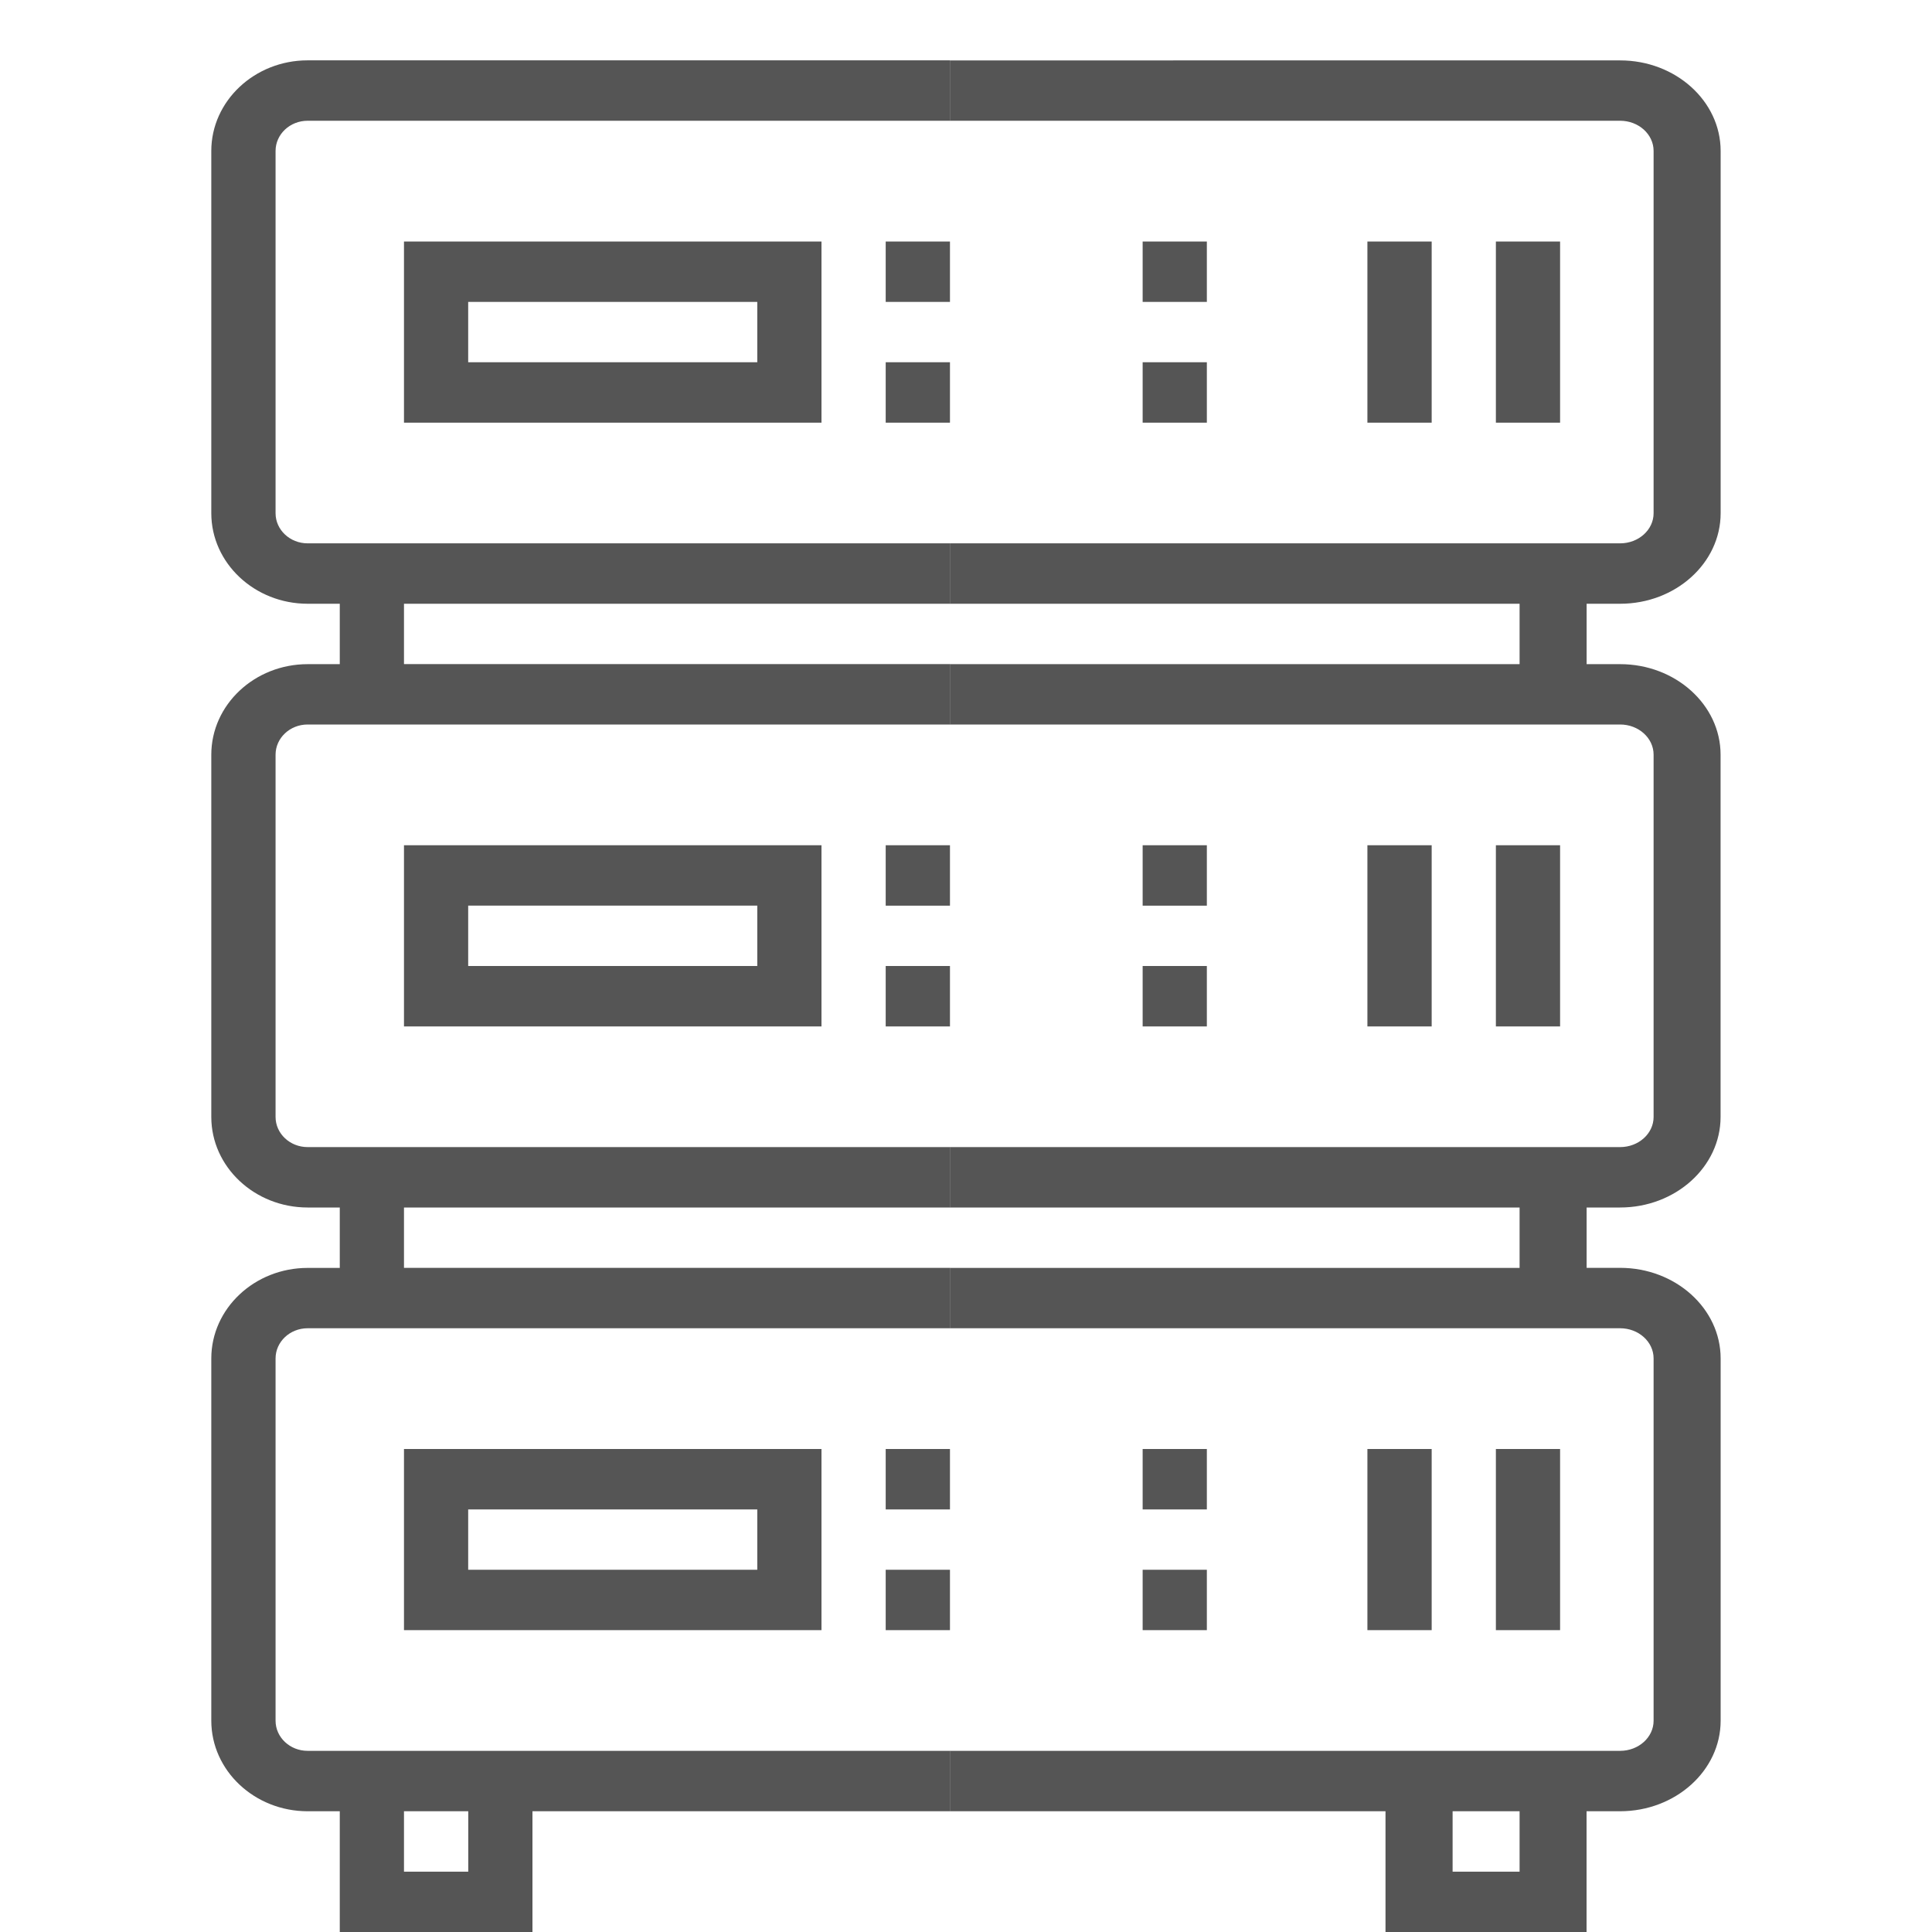
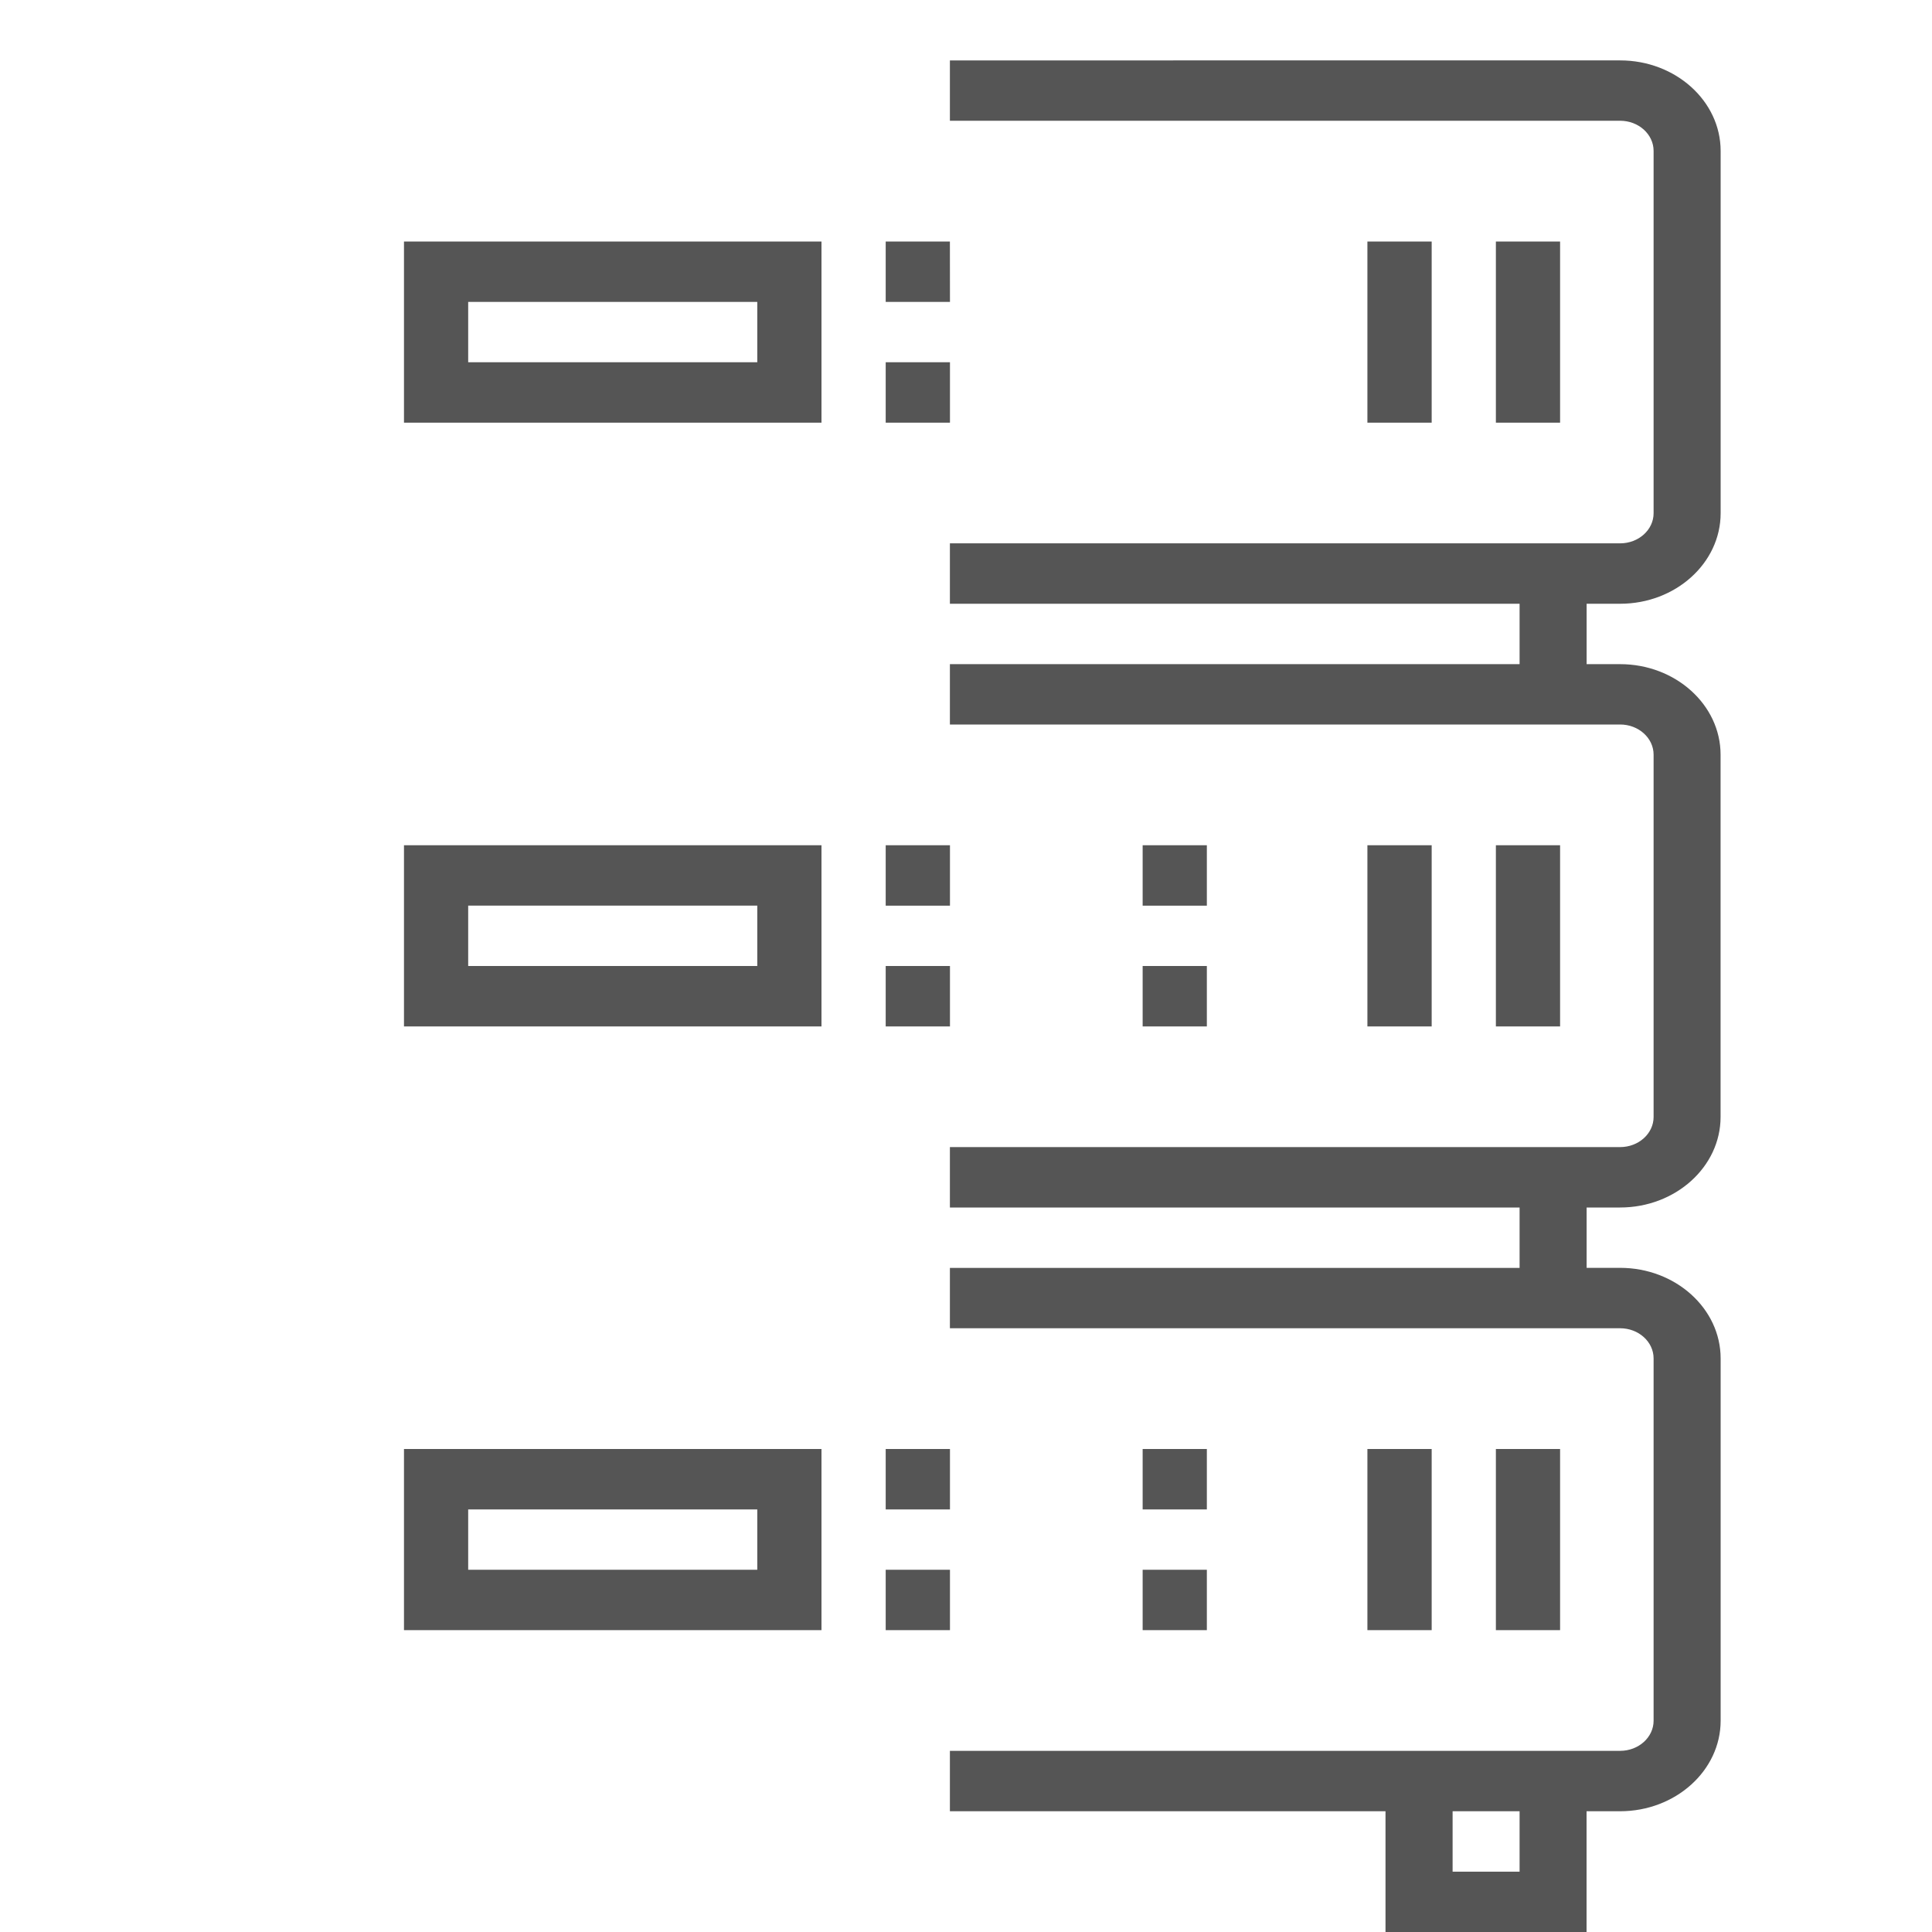
<svg xmlns="http://www.w3.org/2000/svg" width="30" height="30" fill="none">
  <path d="M25.158 9.375c.86 0 1.56-.631 1.56-1.406V2.344c0-.775-.7-1.406-1.56-1.406H14.75v.937h10.407c.287 0 .52.21.52.469v5.625c0 .258-.233.468-.52.468H14.75v.938h8.846v.938H14.75v.937h10.407c.287 0 .52.21.52.469v5.625c0 .258-.233.468-.52.468H14.75v.938h8.846v.938H14.75v.937h10.407c.287 0 .52.21.52.469v5.625c0 .258-.233.468-.52.468H14.75v.938h6.764V30h3.122v-1.875h.52c.861 0 1.562-.631 1.562-1.406v-5.625c0-.775-.7-1.407-1.561-1.407h-.52v-.937h.52c.86 0 1.56-.631 1.56-1.406v-5.625c0-.775-.7-1.406-1.56-1.406h-.52v-.938h.52zm-1.561 19.688h-1.041v-.938h1.04v.938z" fill="#555" />
-   <path d="M3.281 2.344v5.625c0 .775.672 1.406 1.496 1.406h.499v.938h-.499c-.824 0-1.496.63-1.496 1.406v5.625c0 .775.672 1.406 1.496 1.406h.499v.938h-.499c-.824 0-1.496.63-1.496 1.406v5.625c0 .775.672 1.406 1.496 1.406h.499V30h2.992v-1.875h6.483v-.938H4.777c-.275 0-.498-.21-.498-.468v-5.625c0-.259.223-.469.498-.469h9.974v-.938H6.273v-.937h8.478v-.938H4.777c-.275 0-.498-.21-.498-.468v-5.625c0-.259.223-.469.498-.469h9.974v-.938H6.273v-.937h8.478v-.938H4.777c-.275 0-.498-.21-.498-.468V2.344c0-.259.223-.469.498-.469h9.974V.937H4.777c-.824 0-1.496.632-1.496 1.407zm2.992 25.781h.998v.938h-.998v-.938zM18.74 3.75h-.997v.938h.997V3.75zM18.74 5.625h-.997v.938h.997v-.938z" fill="#555" />
-   <path d="M12.756 6.563V3.75H6.273v2.813h6.483zM7.271 4.688h4.488v.937H7.27v-.938zM22.23 3.75h-.997v2.813h.998V3.75zM24.225 3.75h-.997v2.813h.997V3.75zM18.74 13.125h-.997v.938h.997v-.938zM18.74 15h-.997v.938h.997V15zM12.756 15.938v-2.813H6.273v2.813h6.483zm-5.485-1.876h4.488V15H7.27v-.938zM22.23 13.125h-.997v2.813h.998v-2.813zM24.225 13.125h-.997v2.813h.997v-2.813zM18.74 22.5h-.997v.938h.997V22.5zM18.74 24.375h-.997v.938h.997v-.938zM14.75 3.75h-.997v.938h.998V3.75zM14.75 5.625h-.997v.938h.998v-.938zM14.75 13.125h-.997v.938h.998v-.938zM14.75 15h-.997v.938h.998V15zM14.75 22.5h-.997v.938h.998V22.5zM14.75 24.375h-.997v.938h.998v-.938zM12.756 25.313V22.5H6.273v2.813h6.483zm-5.485-1.875h4.488v.937H7.27v-.938zM22.23 22.5h-.997v2.813h.998V22.5zM24.225 22.5h-.997v2.813h.997V22.5z" fill="#555" />
+   <path d="M12.756 6.563V3.75H6.273v2.813h6.483zM7.271 4.688h4.488v.937H7.27v-.938zM22.23 3.75h-.997v2.813h.998V3.75zM24.225 3.75h-.997v2.813h.997V3.75zM18.74 13.125h-.997v.938h.997v-.938zM18.74 15h-.997v.938h.997V15zM12.756 15.938v-2.813H6.273v2.813h6.483zm-5.485-1.876h4.488V15H7.27v-.938zM22.23 13.125h-.997v2.813h.998v-2.813zM24.225 13.125h-.997v2.813h.997v-2.813zM18.74 22.5h-.997v.938h.997V22.5zM18.74 24.375h-.997v.938h.997v-.938zM14.75 3.75h-.997v.938h.998zM14.75 5.625h-.997v.938h.998v-.938zM14.75 13.125h-.997v.938h.998v-.938zM14.75 15h-.997v.938h.998V15zM14.75 22.5h-.997v.938h.998V22.5zM14.75 24.375h-.997v.938h.998v-.938zM12.756 25.313V22.5H6.273v2.813h6.483zm-5.485-1.875h4.488v.937H7.27v-.938zM22.23 22.5h-.997v2.813h.998V22.5zM24.225 22.5h-.997v2.813h.997V22.5z" fill="#555" />
</svg>